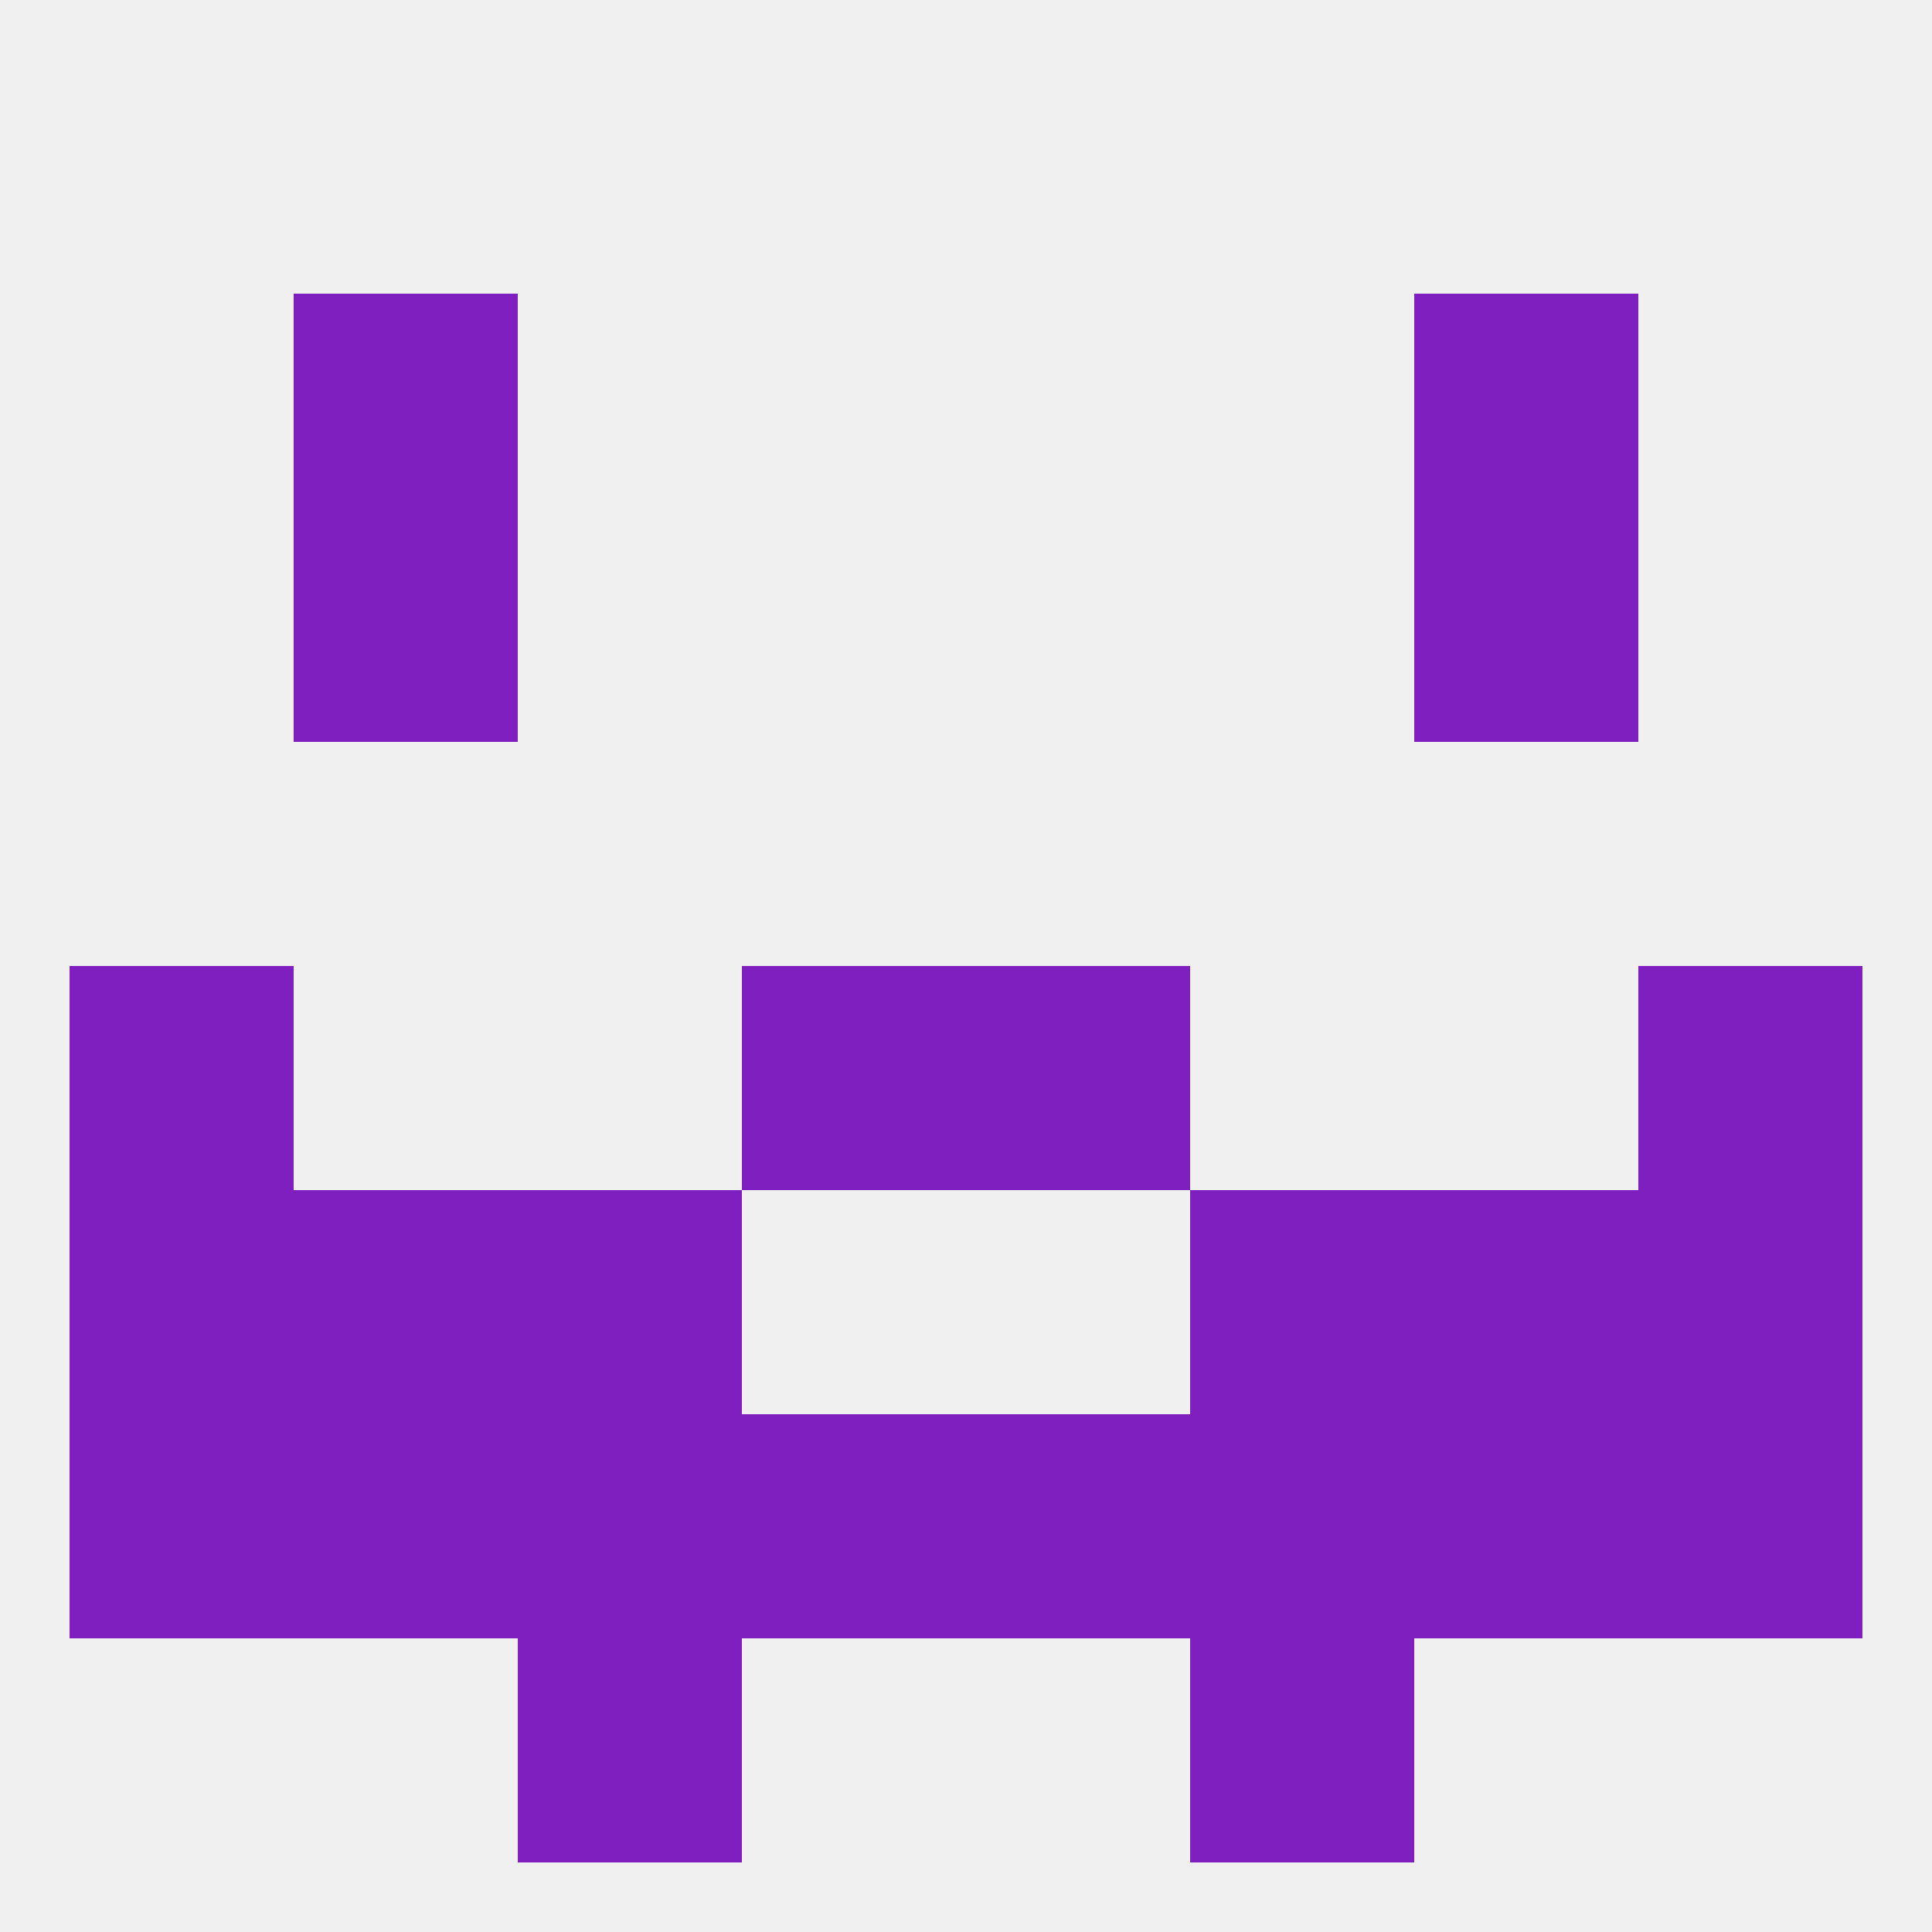
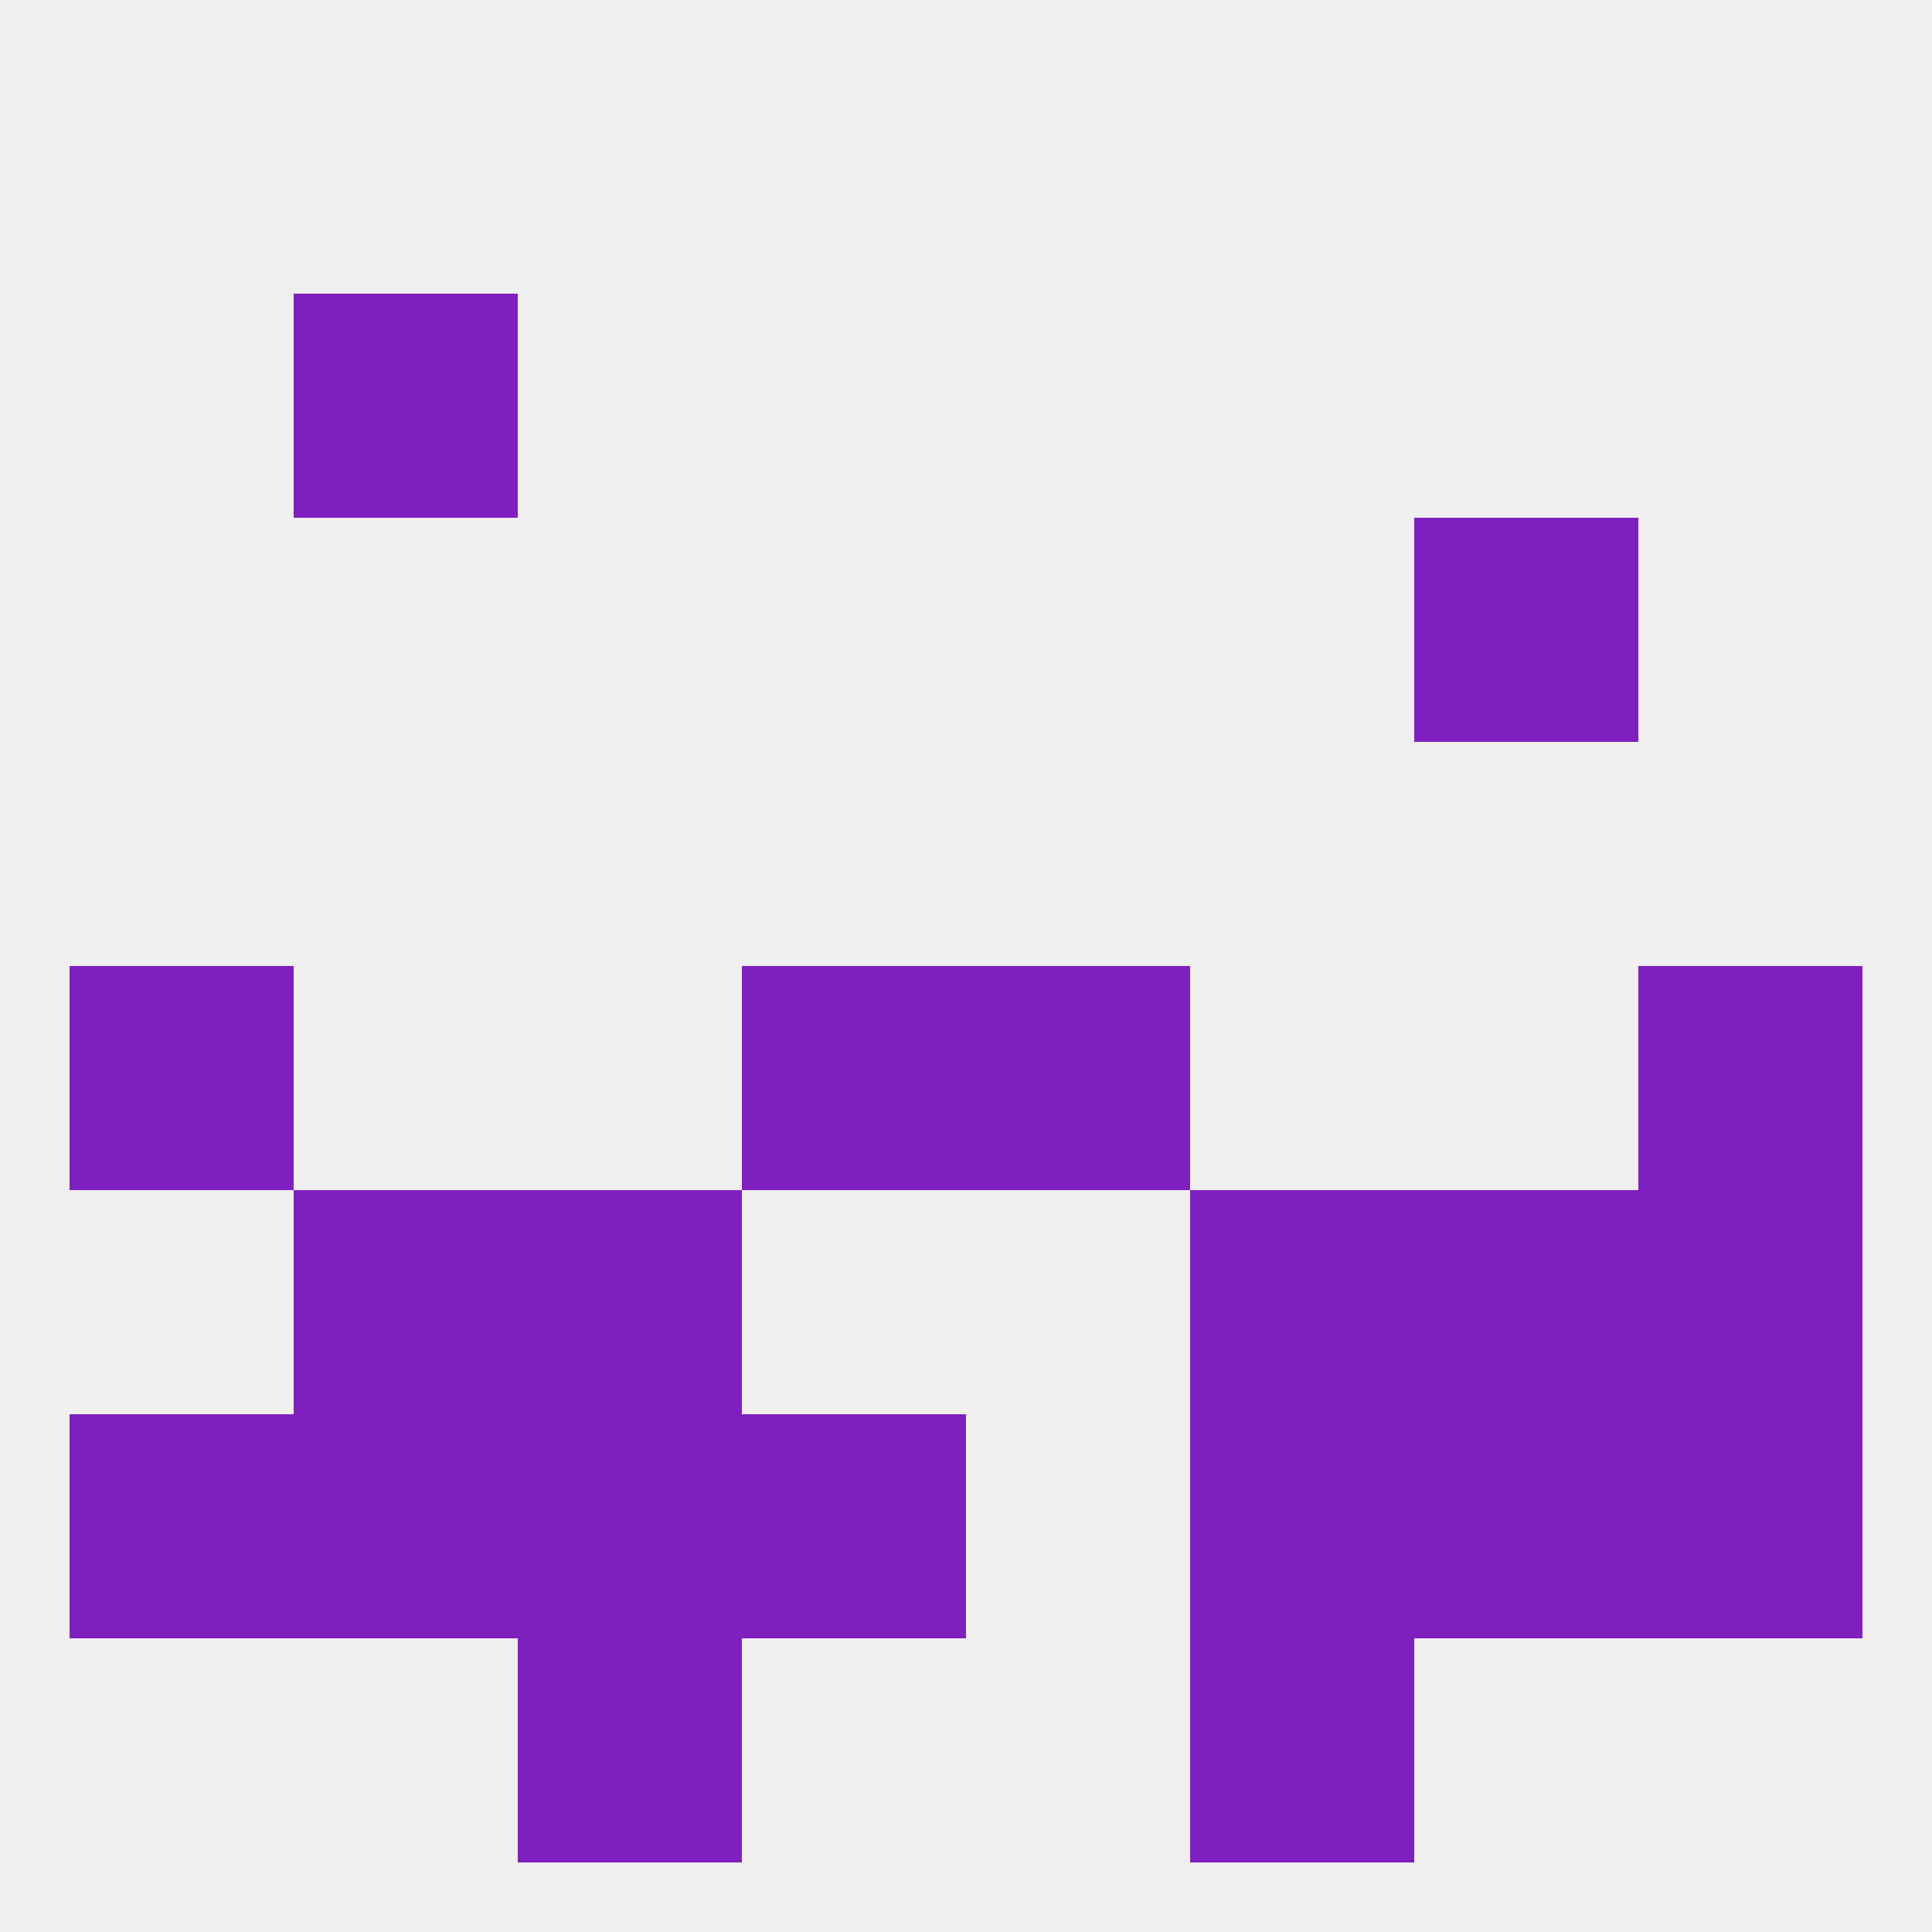
<svg xmlns="http://www.w3.org/2000/svg" version="1.1" baseprofile="full" width="250" height="250" viewBox="0 0 250 250">
  <rect width="100%" height="100%" fill="rgba(240,240,240,255)" />
  <rect x="38" y="38" width="29" height="29" fill="rgba(128,31,192,255)" />
-   <rect x="183" y="38" width="29" height="29" fill="rgba(128,31,192,255)" />
  <rect x="67" y="212" width="29" height="29" fill="rgba(128,31,192,255)" />
  <rect x="154" y="212" width="29" height="29" fill="rgba(128,31,192,255)" />
  <rect x="154" y="154" width="29" height="29" fill="rgba(128,31,192,255)" />
  <rect x="38" y="154" width="29" height="29" fill="rgba(128,31,192,255)" />
  <rect x="183" y="154" width="29" height="29" fill="rgba(128,31,192,255)" />
-   <rect x="9" y="154" width="29" height="29" fill="rgba(128,31,192,255)" />
  <rect x="212" y="154" width="29" height="29" fill="rgba(128,31,192,255)" />
  <rect x="67" y="154" width="29" height="29" fill="rgba(128,31,192,255)" />
  <rect x="96" y="183" width="29" height="29" fill="rgba(128,31,192,255)" />
  <rect x="38" y="183" width="29" height="29" fill="rgba(128,31,192,255)" />
  <rect x="183" y="183" width="29" height="29" fill="rgba(128,31,192,255)" />
  <rect x="154" y="183" width="29" height="29" fill="rgba(128,31,192,255)" />
  <rect x="9" y="183" width="29" height="29" fill="rgba(128,31,192,255)" />
  <rect x="212" y="183" width="29" height="29" fill="rgba(128,31,192,255)" />
-   <rect x="125" y="183" width="29" height="29" fill="rgba(128,31,192,255)" />
  <rect x="67" y="183" width="29" height="29" fill="rgba(128,31,192,255)" />
  <rect x="9" y="125" width="29" height="29" fill="rgba(128,31,192,255)" />
  <rect x="212" y="125" width="29" height="29" fill="rgba(128,31,192,255)" />
  <rect x="96" y="125" width="29" height="29" fill="rgba(128,31,192,255)" />
  <rect x="125" y="125" width="29" height="29" fill="rgba(128,31,192,255)" />
-   <rect x="38" y="67" width="29" height="29" fill="rgba(128,31,192,255)" />
  <rect x="183" y="67" width="29" height="29" fill="rgba(128,31,192,255)" />
</svg>